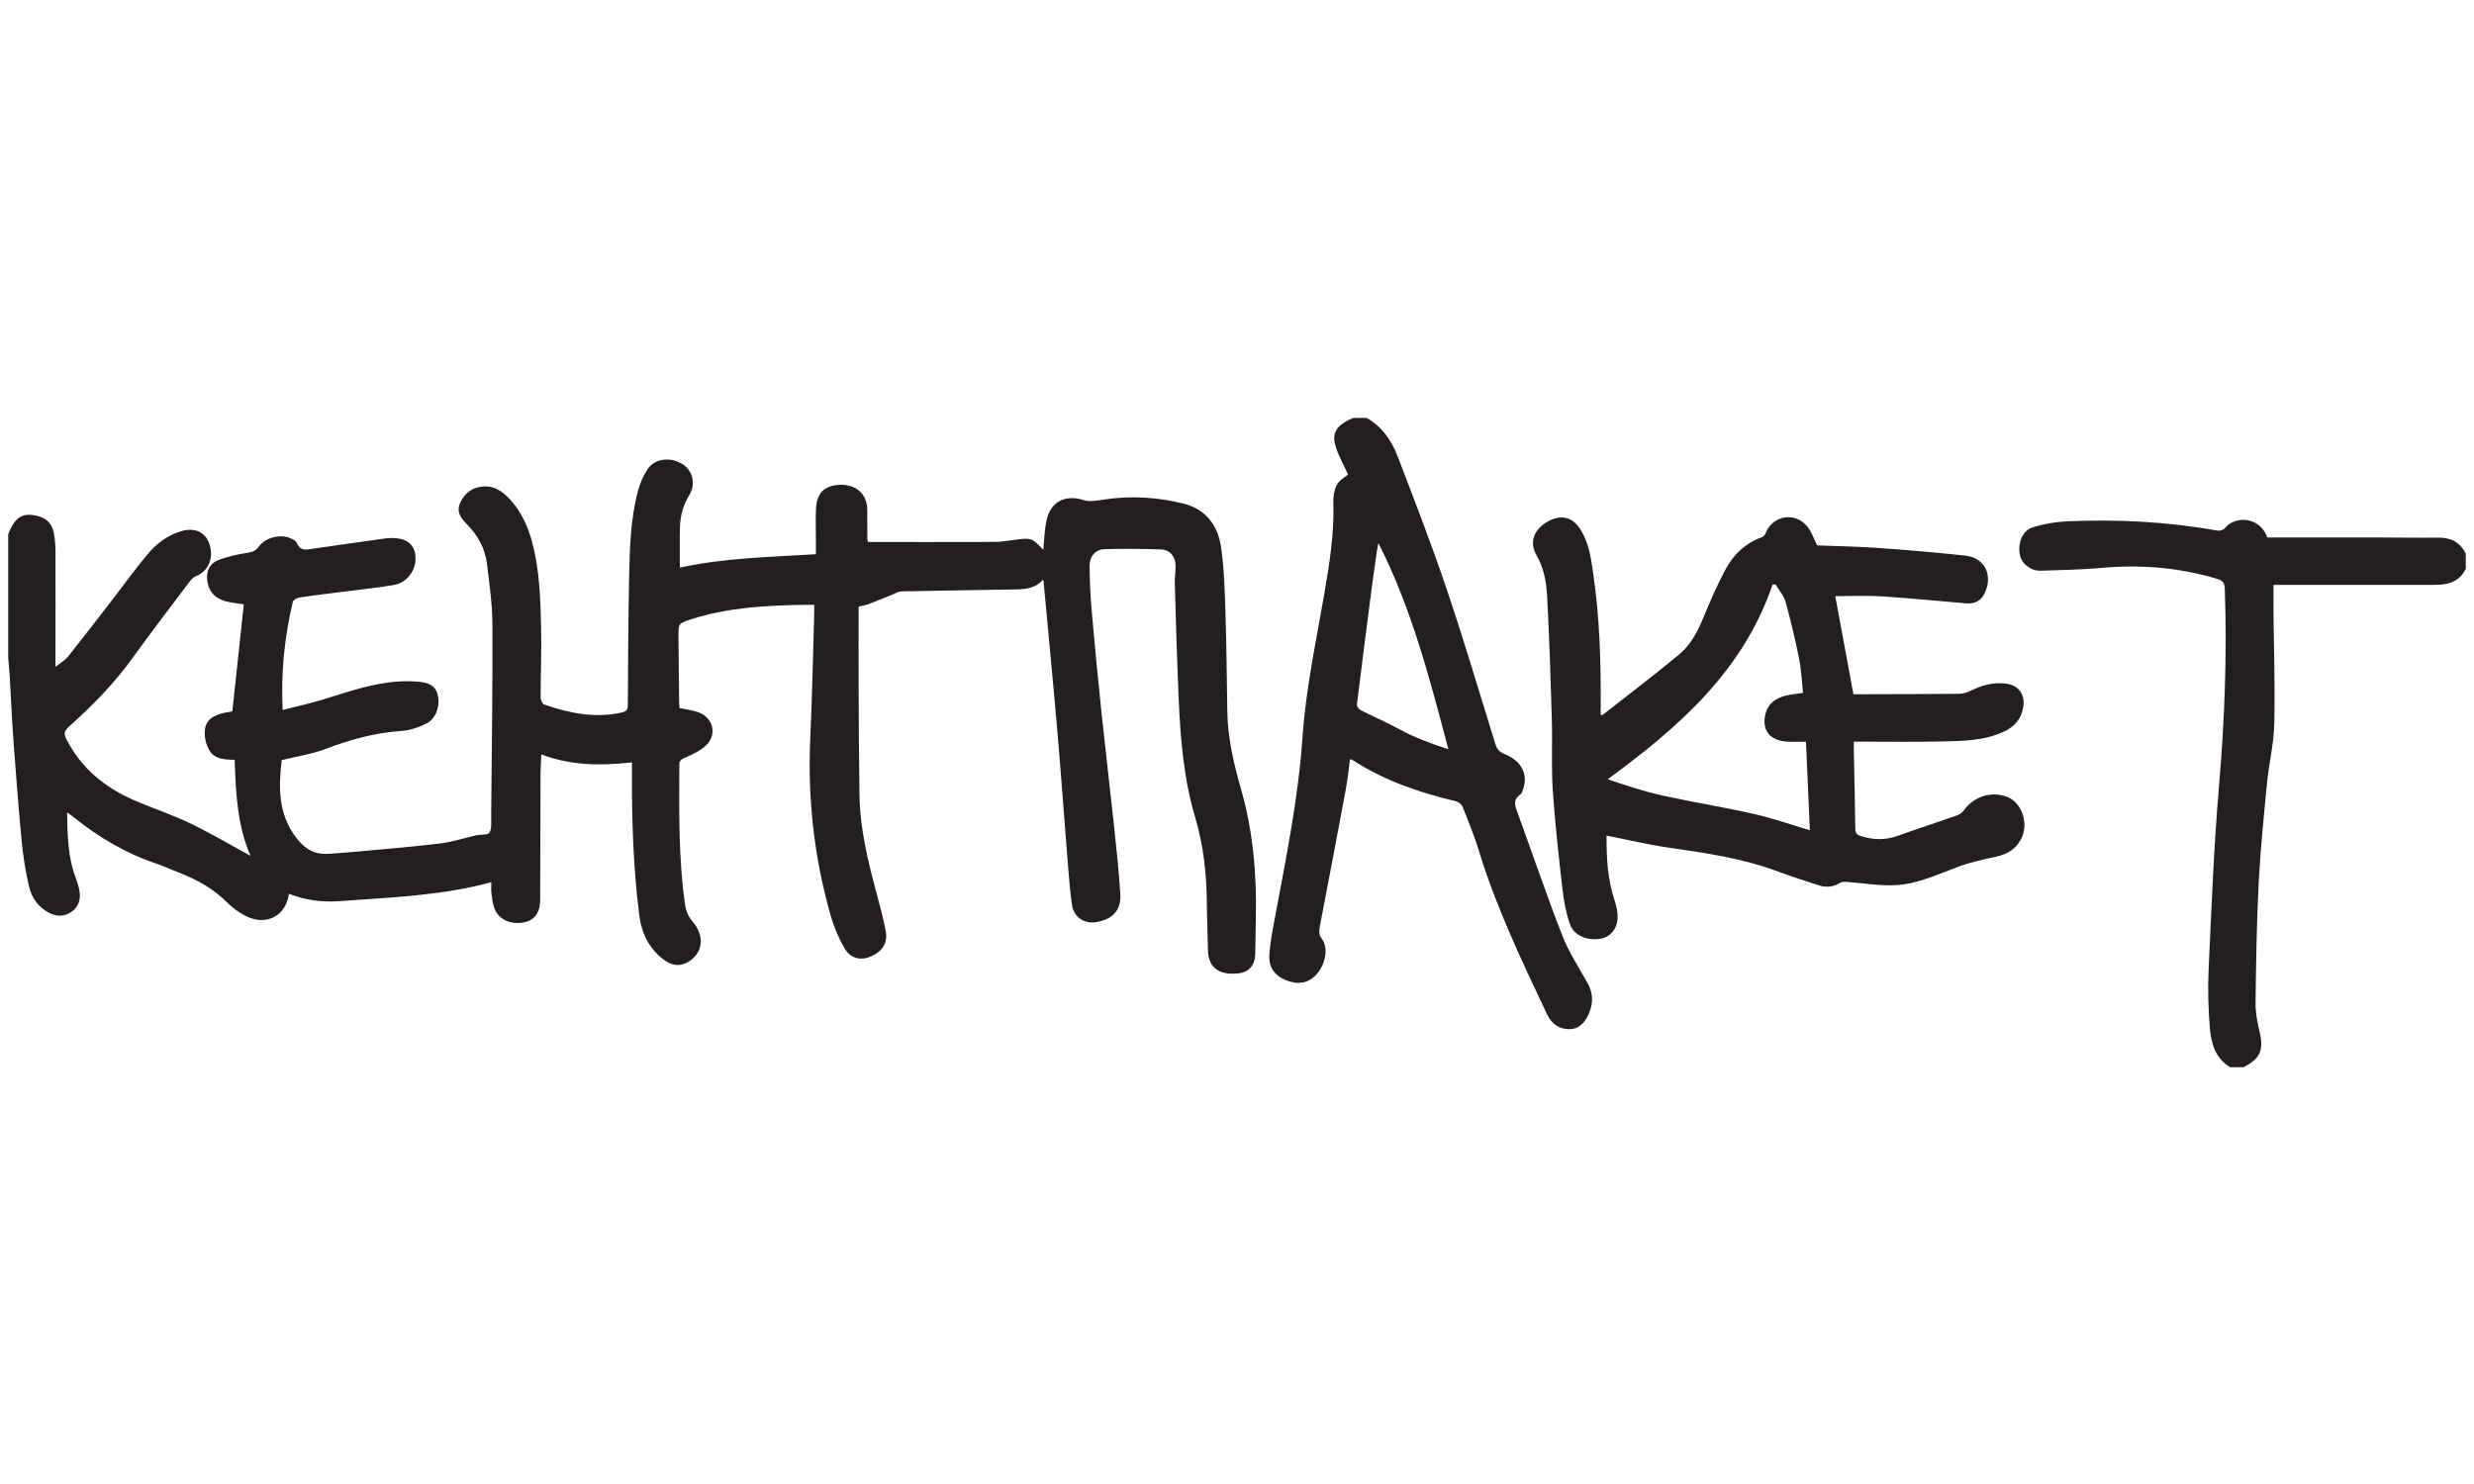
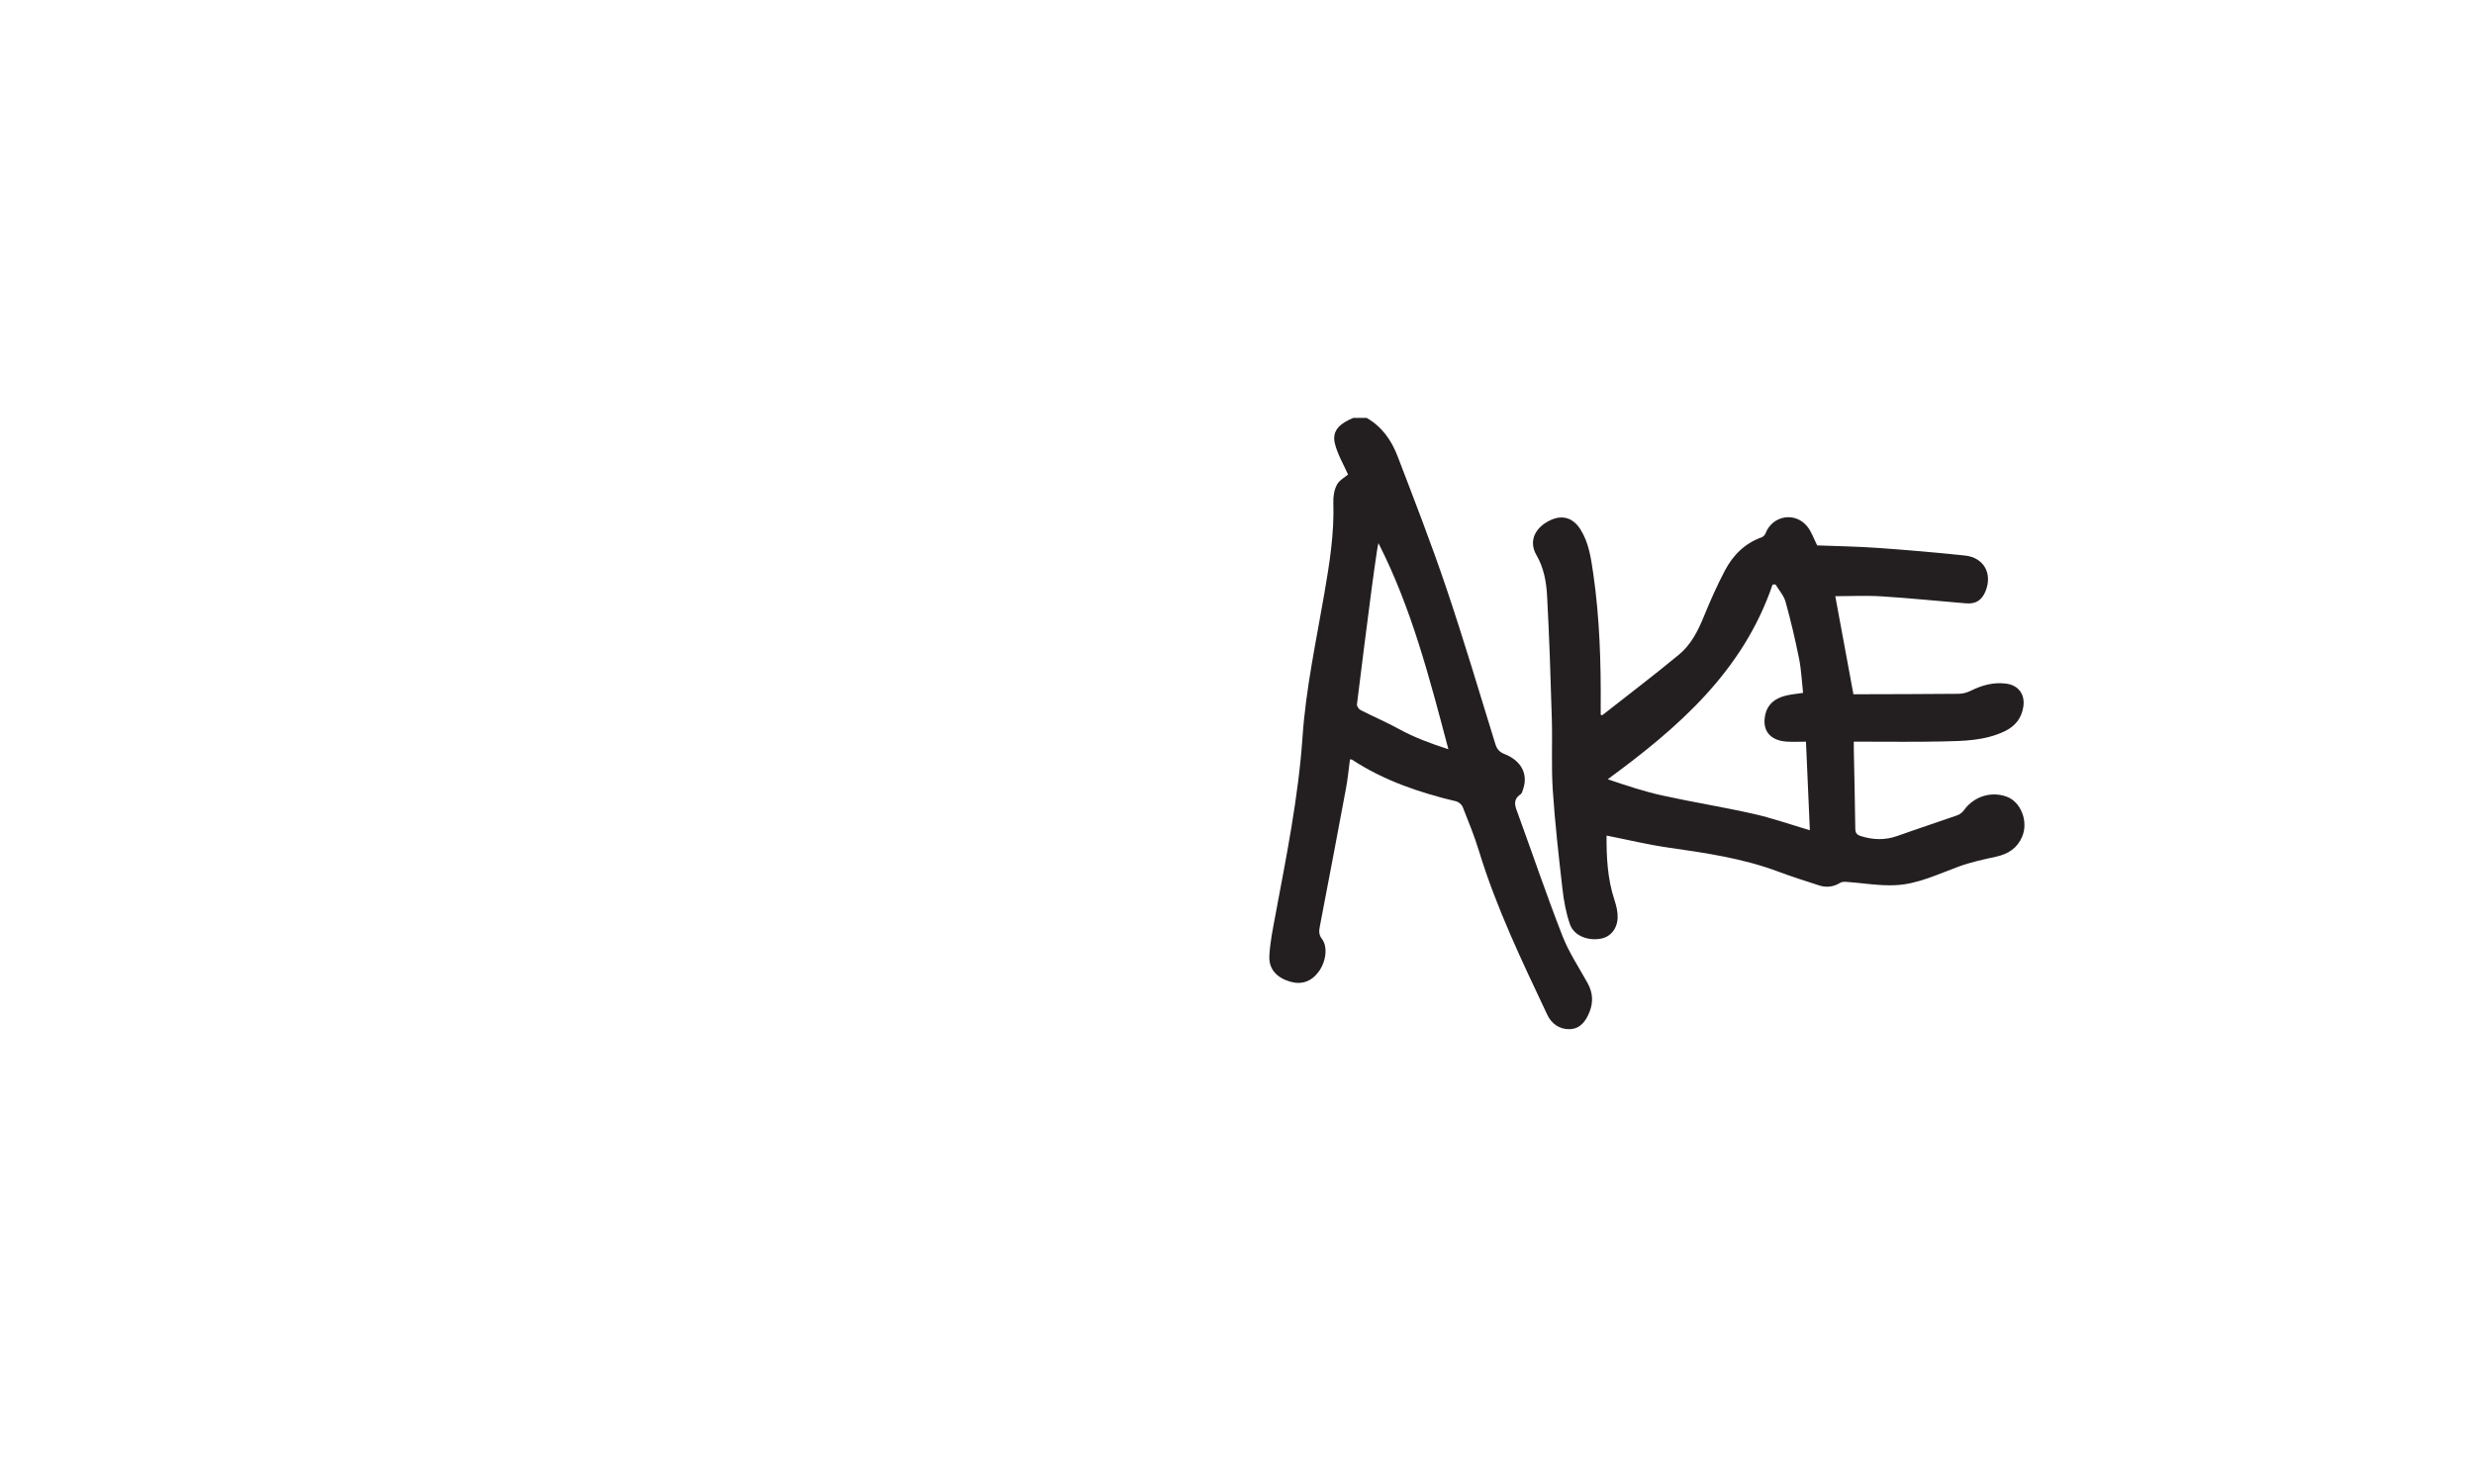
<svg xmlns="http://www.w3.org/2000/svg" width="250" height="150" viewBox="0 0 250 150" fill="none">
-   <path d="M0.833 54.008C1.507 52.222 2.33 51.744 3.905 52.184C4.803 52.436 5.299 53.043 5.451 53.927C5.557 54.542 5.608 55.173 5.609 55.798C5.62 59.318 5.608 62.838 5.604 66.36C5.604 66.628 5.604 66.896 5.604 67.401C6.139 66.974 6.587 66.729 6.881 66.36C8.379 64.483 9.84 62.576 11.309 60.675C12.503 59.13 13.644 57.539 14.893 56.042C15.814 54.937 16.956 54.075 18.377 53.674C19.702 53.299 20.758 53.793 21.157 54.983C21.629 56.391 21.075 57.713 19.826 58.227C19.593 58.323 19.368 58.517 19.214 58.723C17.269 61.302 15.301 63.865 13.412 66.487C11.538 69.089 9.316 71.351 6.942 73.473C6.503 73.865 6.432 74.165 6.69 74.676C8.188 77.64 10.582 79.599 13.554 80.887C15.427 81.699 17.379 82.337 19.216 83.22C21.32 84.232 23.337 85.432 25.322 86.512C24.008 83.551 23.817 80.213 23.715 76.81C22.782 76.763 21.777 76.788 21.214 75.934C20.891 75.444 20.704 74.776 20.689 74.182C20.653 72.779 21.459 72.18 23.477 71.906C23.862 68.313 24.245 64.734 24.636 61.09C24.085 61 23.446 60.942 22.833 60.781C21.881 60.531 21.197 59.974 20.984 58.931C20.766 57.859 21.09 56.981 22.109 56.59C23.052 56.231 24.065 56.025 25.064 55.863C25.548 55.784 25.865 55.642 26.157 55.242C26.815 54.339 28.308 53.958 29.332 54.395C29.578 54.499 29.898 54.652 29.986 54.865C30.355 55.765 31.02 55.552 31.708 55.45C34.146 55.09 36.587 54.756 39.026 54.413C39.076 54.406 39.125 54.403 39.175 54.399C40.854 54.274 41.805 54.851 41.969 56.092C42.152 57.485 41.222 58.89 39.803 59.129C37.914 59.446 36.004 59.638 34.103 59.883C32.819 60.049 31.531 60.197 30.253 60.395C30.008 60.433 29.637 60.635 29.592 60.825C28.756 64.359 28.375 67.94 28.561 71.762C30.009 71.389 31.408 71.089 32.769 70.666C35.244 69.9 37.693 69.043 40.304 68.881C40.971 68.839 41.648 68.848 42.314 68.91C43.159 68.989 43.979 69.214 44.222 70.188C44.502 71.306 44.079 72.623 43.147 73.101C42.368 73.502 41.474 73.821 40.611 73.879C37.919 74.057 35.382 74.753 32.871 75.712C31.516 76.229 30.046 76.442 28.471 76.83C28.151 79.497 28.067 82.237 29.941 84.688C30.771 85.774 31.75 86.387 33.115 86.305C34.059 86.247 35.003 86.177 35.946 86.089C38.798 85.824 41.656 85.596 44.5 85.252C45.724 85.105 46.918 84.703 48.129 84.432C48.585 84.33 49.294 84.425 49.458 84.16C49.711 83.749 49.627 83.108 49.632 82.564C49.689 76.077 49.785 69.59 49.758 63.103C49.749 61.054 49.454 59.002 49.205 56.962C49.013 55.395 48.255 54.066 47.146 52.955C46.544 52.352 46.093 51.719 46.503 50.825C46.93 49.892 47.64 49.314 48.666 49.185C49.882 49.033 50.774 49.641 51.545 50.487C52.702 51.756 53.381 53.282 53.809 54.929C54.53 57.7 54.61 60.544 54.678 63.378C54.735 65.74 54.63 68.104 54.63 70.467C54.63 70.722 54.797 71.145 54.982 71.209C57.528 72.088 60.113 72.625 62.825 72.019C63.347 71.902 63.441 71.697 63.444 71.228C63.471 66.979 63.482 62.728 63.571 58.48C63.634 55.494 63.696 52.495 64.478 49.585C64.683 48.825 65.014 48.06 65.451 47.409C66.174 46.331 67.74 46.158 68.953 46.903C69.96 47.521 70.351 48.901 69.667 50.018C69.036 51.044 68.741 52.123 68.71 53.29C68.675 54.643 68.702 55.998 68.702 57.372C73.182 56.39 77.769 56.311 82.447 56.018C82.447 55.464 82.447 54.949 82.447 54.432C82.447 53.352 82.399 52.266 82.469 51.189C82.499 50.718 82.673 50.192 82.949 49.815C83.533 49.018 85.031 48.78 86.138 49.202C87.068 49.556 87.63 50.411 87.637 51.499C87.644 52.505 87.642 53.511 87.646 54.516C87.647 54.565 87.665 54.613 87.7 54.782C87.936 54.782 88.197 54.782 88.458 54.782C92.475 54.782 96.492 54.79 100.509 54.775C101.102 54.773 101.698 54.678 102.289 54.598C104.236 54.334 104.236 54.33 105.427 55.569C105.528 54.611 105.53 53.531 105.775 52.51C106.223 50.636 107.726 49.969 109.536 50.558C110.121 50.748 110.843 50.599 111.487 50.501C114.239 50.085 116.966 50.237 119.647 50.918C121.845 51.477 123.067 53.12 123.384 55.266C123.705 57.443 123.759 59.667 123.831 61.873C123.94 65.215 123.968 68.559 124.02 71.903C124.063 74.59 124.667 77.181 125.4 79.736C126.625 84.004 126.999 88.359 126.903 92.776C126.876 94.008 126.878 95.241 126.84 96.472C126.805 97.574 126.205 98.281 125.116 98.39C123.145 98.59 122.099 97.781 122.065 96.022C122.035 94.414 121.962 92.807 121.95 91.199C121.928 88.274 121.604 85.41 120.763 82.583C119.604 78.689 119.284 74.647 119.105 70.604C118.932 66.71 118.829 62.815 118.712 58.921C118.695 58.347 118.803 57.771 118.795 57.197C118.78 56.247 118.226 55.566 117.303 55.534C115.413 55.469 113.518 55.461 111.627 55.508C110.704 55.53 110.088 56.237 110.1 57.227C110.117 58.732 110.185 60.241 110.317 61.741C110.618 65.169 110.949 68.593 111.307 72.014C111.71 75.859 112.17 79.697 112.58 83.541C112.819 85.788 113.06 88.038 113.204 90.292C113.31 91.959 112.524 92.857 110.897 93.186C109.614 93.447 108.506 92.745 108.32 91.433C108.112 89.969 108.004 88.488 107.885 87.012C107.531 82.629 107.221 78.244 106.842 73.864C106.406 68.812 105.915 63.764 105.447 58.715C105.445 58.697 105.419 58.682 105.365 58.621C104.628 59.47 103.62 59.562 102.595 59.579C98.753 59.644 94.911 59.695 91.072 59.777C90.762 59.785 90.456 59.991 90.152 60.113C89.351 60.432 88.555 60.765 87.749 61.073C87.499 61.17 87.224 61.204 86.764 61.312C86.764 64.147 86.753 66.985 86.766 69.824C86.783 73.343 86.797 76.863 86.852 80.382C86.906 83.824 87.729 87.136 88.618 90.433C88.943 91.642 89.264 92.856 89.5 94.083C89.734 95.309 89.176 96.181 87.973 96.689C86.978 97.109 85.96 96.897 85.364 95.884C84.764 94.864 84.282 93.738 83.955 92.597C82.271 86.712 81.597 80.704 81.88 74.575C82.074 70.381 82.151 66.183 82.279 61.985C82.286 61.739 82.28 61.492 82.28 61.135C81.886 61.135 81.545 61.129 81.203 61.135C77.36 61.204 73.532 61.404 69.832 62.598C68.547 63.013 68.548 63.022 68.561 64.394C68.581 66.581 68.604 68.768 68.627 70.956C68.63 71.176 68.653 71.397 68.663 71.565C69.347 71.714 69.999 71.784 70.596 72.005C72.043 72.539 72.484 74.178 71.401 75.287C70.835 75.866 70.018 76.234 69.257 76.567C68.858 76.742 68.652 76.855 68.65 77.327C68.626 82.027 68.558 86.727 69.219 91.401C69.312 92.066 69.532 92.611 69.98 93.136C71.181 94.539 71.062 96.153 69.766 97.085C68.901 97.705 67.994 97.701 67.073 97.004C65.597 95.889 64.84 94.371 64.603 92.535C63.985 87.739 63.845 82.919 63.856 78.09C63.857 77.767 63.856 77.445 63.856 77.063C60.746 77.405 57.731 77.403 54.708 76.258C54.676 76.921 54.624 77.531 54.621 78.141C54.603 82.416 54.594 86.691 54.584 90.966C54.581 92.222 54.018 93.014 52.972 93.226C51.596 93.504 50.36 92.939 49.946 91.776C49.772 91.288 49.718 90.752 49.653 90.233C49.611 89.892 49.645 89.543 49.645 89.172C44.555 90.558 39.393 90.705 34.259 91.088C32.52 91.218 30.835 90.982 29.201 90.345C28.883 92.549 26.991 93.592 24.958 92.648C24.206 92.299 23.497 91.764 22.904 91.175C21.559 89.837 19.971 88.946 18.237 88.265C17.38 87.928 16.54 87.542 15.669 87.246C12.607 86.207 9.887 84.569 7.377 82.546C7.23 82.428 7.068 82.328 6.781 82.126C6.818 84.442 6.855 86.603 7.634 88.681C7.817 89.169 7.984 89.678 8.05 90.192C8.155 91.018 7.894 91.736 7.162 92.207C6.417 92.686 5.643 92.65 4.893 92.235C3.875 91.673 3.209 90.759 2.95 89.667C2.598 88.188 2.353 86.671 2.206 85.155C1.872 81.705 1.609 78.249 1.354 74.792C1.196 72.661 1.11 70.526 0.985 68.394C0.948 67.772 0.884 67.152 0.833 66.532C0.833 62.358 0.833 58.183 0.833 54.008Z" fill="#231F20" />
  <path d="M139.291 54.896C139.241 55.159 139.181 55.422 139.143 55.687C138.963 56.927 138.78 58.167 138.618 59.408C138.108 63.337 137.602 67.264 137.121 71.195C137.1 71.375 137.306 71.681 137.485 71.773C138.764 72.427 140.091 72.99 141.349 73.681C142.914 74.543 144.564 75.147 146.36 75.731C144.456 68.539 142.641 61.471 139.291 54.896ZM138.097 42.24C139.647 43.114 140.613 44.512 141.227 46.114C142.919 50.532 144.634 54.943 146.146 59.422C147.909 64.638 149.474 69.923 151.1 75.184C151.262 75.705 151.495 76.004 152.021 76.211C153.707 76.873 154.41 78.2 153.94 79.686C153.872 79.898 153.808 80.176 153.65 80.287C152.778 80.89 153.147 81.587 153.414 82.322C154.903 86.414 156.303 90.54 157.884 94.596C158.535 96.263 159.552 97.787 160.425 99.363C160.962 100.33 161.024 101.302 160.608 102.325C160.235 103.244 159.671 103.991 158.628 104.025C157.597 104.06 156.78 103.476 156.352 102.567C153.801 97.158 151.206 91.765 149.45 86.015C148.99 84.509 148.393 83.044 147.813 81.577C147.718 81.333 147.416 81.067 147.164 81.006C143.44 80.113 139.846 78.903 136.61 76.777C136.576 76.754 136.518 76.768 136.414 76.761C136.287 77.719 136.2 78.687 136.022 79.639C135.152 84.319 134.262 88.996 133.364 93.671C133.276 94.132 133.268 94.491 133.587 94.91C134.196 95.708 133.999 97.202 133.251 98.219C132.516 99.219 131.518 99.564 130.356 99.219C129.014 98.822 128.203 97.958 128.269 96.632C128.335 95.291 128.61 93.954 128.858 92.626C129.98 86.611 131.201 80.61 131.622 74.492C131.96 69.594 132.996 64.812 133.825 59.996C134.35 56.951 134.838 53.908 134.734 50.797C134.713 50.193 134.822 49.515 135.099 48.992C135.338 48.534 135.895 48.247 136.22 47.966C135.787 46.974 135.157 45.938 134.887 44.815C134.543 43.385 135.61 42.724 136.75 42.24C137.2 42.24 137.647 42.24 138.097 42.24Z" fill="#231F20" />
-   <path d="M249.167 57.479C248.538 58.845 247.346 59.117 246.02 59.118C240.883 59.12 235.748 59.119 230.611 59.119C230.319 59.119 230.027 59.119 229.737 59.119C229.737 60.053 229.731 60.9 229.738 61.749C229.776 65.566 229.907 69.386 229.819 73.2C229.774 75.168 229.283 77.121 229.092 79.091C228.761 82.488 228.415 85.887 228.24 89.294C228.036 93.308 227.976 97.331 227.926 101.349C227.913 102.334 228.106 103.34 228.336 104.304C228.771 106.126 228.405 107.016 226.713 107.874C226.264 107.874 225.814 107.874 225.365 107.874C223.844 106.968 223.428 105.43 223.303 103.847C223.149 101.923 223.09 99.98 223.18 98.052C223.471 91.855 223.705 85.647 224.232 79.467C224.799 72.82 225.055 66.18 224.817 59.515C224.796 58.944 224.632 58.689 224.092 58.525C220.271 57.372 216.386 57.042 212.417 57.399C210.358 57.584 208.284 57.619 206.217 57.686C205.209 57.719 204.292 56.986 204.113 56.098C203.868 54.883 204.362 53.622 205.439 53.289C206.543 52.948 207.721 52.749 208.877 52.697C213.969 52.468 219.038 52.728 224.067 53.635C224.301 53.678 224.68 53.569 224.819 53.392C225.825 52.121 228.352 52.169 229.114 54.325C232.755 54.325 236.468 54.321 240.181 54.326C242.251 54.329 244.32 54.37 246.392 54.344C247.662 54.33 248.6 54.805 249.167 55.97C249.167 56.473 249.167 56.976 249.167 57.479Z" fill="#231F20" />
  <path d="M182.888 83.919C182.756 80.89 182.626 77.963 182.495 74.968C181.786 74.968 181.164 75.002 180.548 74.962C178.837 74.85 178.017 73.8 178.392 72.191C178.635 71.147 179.395 70.598 180.361 70.337C180.927 70.184 181.523 70.142 182.201 70.035C182.072 68.866 182.024 67.706 181.799 66.583C181.411 64.649 180.96 62.723 180.431 60.824C180.257 60.194 179.764 59.655 179.416 59.075C179.318 59.077 179.22 59.079 179.123 59.081C176.139 67.842 169.622 73.523 162.46 78.766C164.299 79.39 166.116 79.994 167.974 80.405C171.031 81.081 174.129 81.572 177.182 82.261C179.066 82.686 180.899 83.332 182.888 83.919ZM162.345 84.458C162.332 86.569 162.424 88.807 163.147 90.983C163.332 91.545 163.481 92.158 163.464 92.742C163.43 93.888 162.736 94.692 161.794 94.873C160.462 95.128 159.05 94.587 158.645 93.426C158.245 92.282 158.025 91.052 157.887 89.842C157.507 86.525 157.131 83.204 156.91 79.874C156.751 77.47 156.885 75.049 156.813 72.637C156.692 68.492 156.558 64.347 156.333 60.208C156.256 58.796 156.004 57.391 155.256 56.101C154.51 54.812 155.001 53.515 156.363 52.737C157.714 51.963 158.905 52.232 159.716 53.527C160.55 54.858 160.767 56.386 160.988 57.899C161.648 62.41 161.785 66.954 161.752 71.506C161.751 71.757 161.752 72.007 161.752 72.252C161.832 72.267 161.898 72.301 161.923 72.282C164.516 70.247 167.141 68.253 169.679 66.151C170.843 65.187 171.551 63.838 172.132 62.42C172.793 60.799 173.5 59.191 174.317 57.645C175.131 56.103 176.331 54.91 178.024 54.307C178.177 54.251 178.342 54.08 178.402 53.924C179.098 52.098 181.392 51.685 182.631 53.221C183.056 53.749 183.279 54.442 183.629 55.128C185.589 55.205 187.66 55.235 189.722 55.381C192.677 55.59 195.632 55.841 198.579 56.155C200.47 56.356 201.357 57.979 200.647 59.741C200.274 60.666 199.674 61.068 198.669 60.985C195.841 60.755 193.016 60.458 190.183 60.281C188.572 60.179 186.948 60.262 185.458 60.262C186.052 63.481 186.66 66.765 187.289 70.173C187.374 70.173 187.642 70.174 187.907 70.173C191.249 70.162 194.592 70.161 197.935 70.128C198.336 70.124 198.768 70.007 199.131 69.828C200.275 69.26 201.451 68.928 202.736 69.101C203.977 69.268 204.655 70.195 204.456 71.45C204.273 72.609 203.641 73.399 202.591 73.907C200.589 74.873 198.436 74.896 196.3 74.944C193.582 75.006 190.863 74.965 188.144 74.967C187.899 74.967 187.655 74.967 187.329 74.967C187.329 75.27 187.324 75.512 187.33 75.755C187.382 78.42 187.448 81.084 187.479 83.748C187.483 84.176 187.62 84.373 188.011 84.499C189.26 84.902 190.486 84.942 191.742 84.493C193.756 83.772 195.792 83.112 197.808 82.4C198.061 82.31 198.31 82.101 198.469 81.88C199.46 80.513 201.166 79.959 202.755 80.517C204.195 81.024 204.993 83.005 204.344 84.561C203.862 85.717 202.943 86.318 201.737 86.584C200.458 86.865 199.164 87.142 197.937 87.589C195.832 88.356 193.779 89.371 191.519 89.474C189.898 89.548 188.258 89.256 186.626 89.141C186.404 89.126 186.131 89.12 185.956 89.23C185.269 89.656 184.551 89.734 183.805 89.49C182.433 89.043 181.055 88.611 179.705 88.105C176.107 86.753 172.345 86.211 168.573 85.671C166.493 85.372 164.441 84.873 162.345 84.458Z" fill="#231F20" />
</svg>